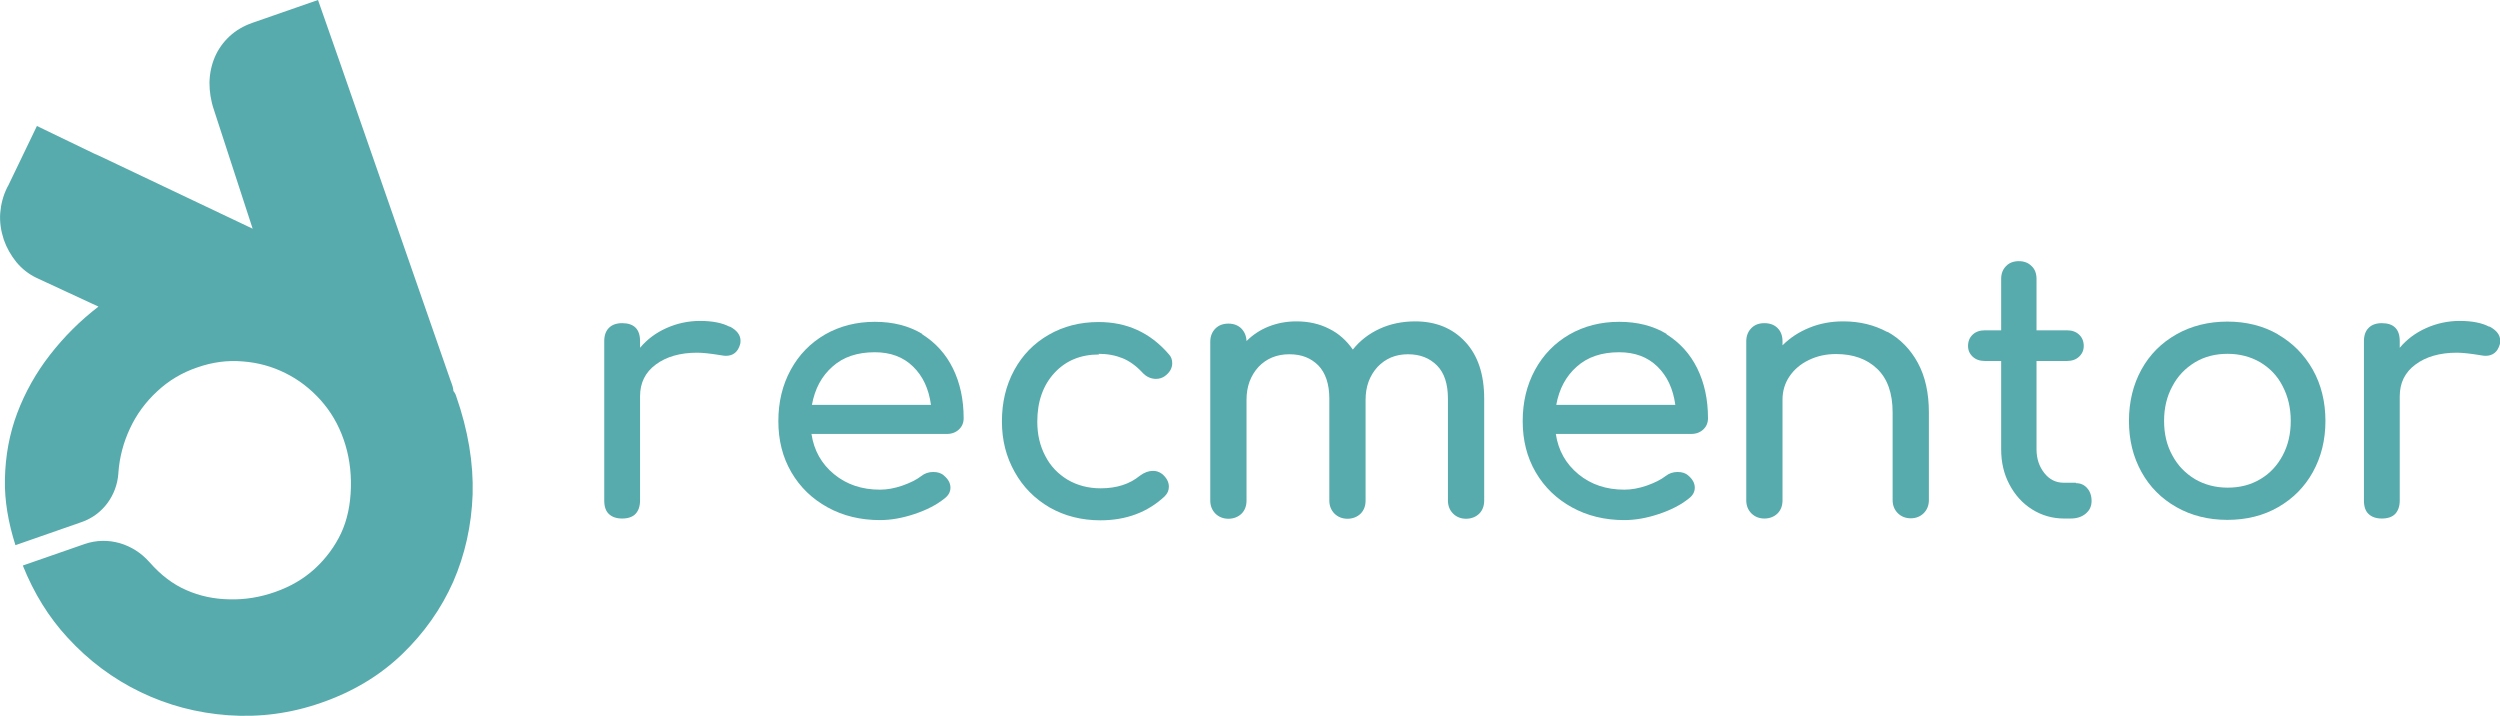
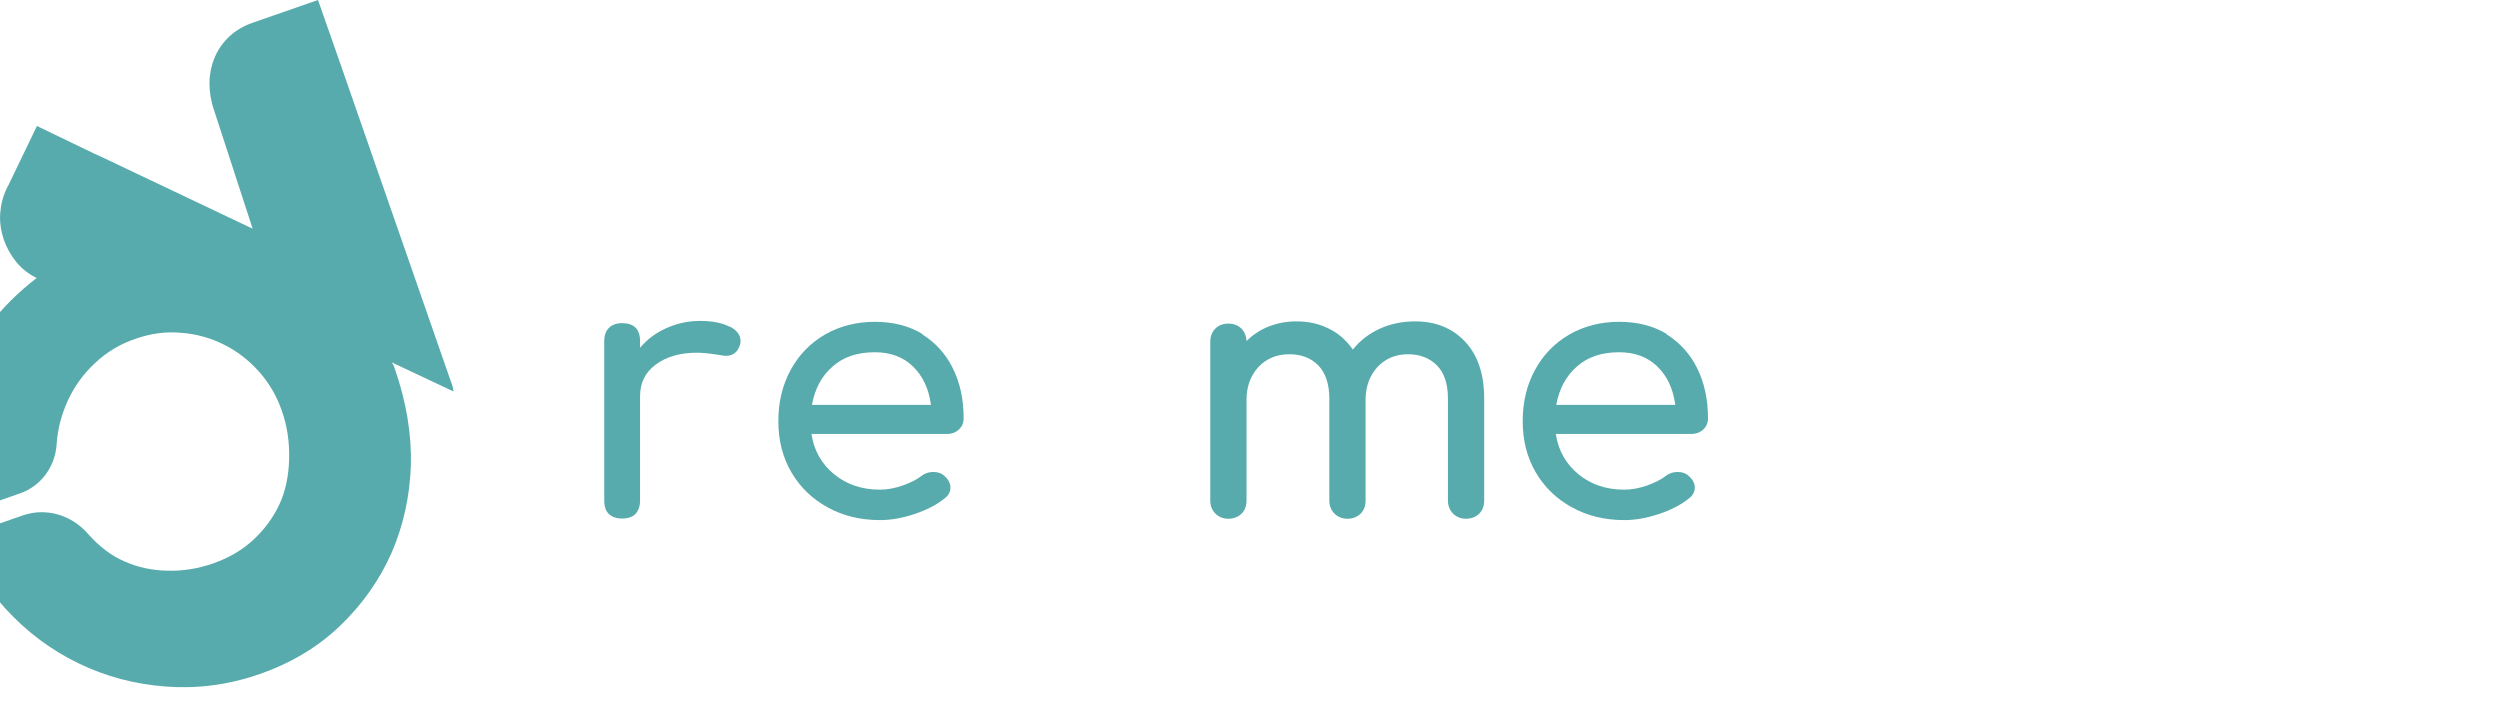
<svg xmlns="http://www.w3.org/2000/svg" id="katman_2" data-name="katman 2" viewBox="0 0 111.71 32">
  <defs>
    <style>
      .cls-1 {
        fill: #57abac;
      }
    </style>
  </defs>
  <g id="katman_1" data-name="katman 1">
    <g>
      <path class="cls-1" d="m32.6,14.6c-.32-.17-.76-.26-1.32-.26-.53,0-1.03.11-1.5.32-.47.21-.86.5-1.18.88v-.3c0-.53-.27-.8-.8-.8-.25,0-.45.07-.59.21-.14.14-.21.34-.21.59v7.13c0,.27.07.47.21.6.14.13.33.2.59.2s.47-.07.6-.21c.13-.14.2-.34.2-.59v-4.66c0-.6.23-1.07.7-1.42.47-.35,1.09-.53,1.85-.53.26,0,.61.04,1.04.11.11.02.19.03.24.03.33,0,.54-.17.64-.51.01-.03.02-.08.02-.16,0-.26-.16-.47-.48-.64Z" />
      <path class="cls-1" d="m41.21,14.92c-.6-.36-1.3-.54-2.12-.54s-1.57.19-2.23.57c-.65.38-1.16.9-1.53,1.58-.37.68-.55,1.44-.55,2.29s.19,1.61.58,2.28c.39.67.93,1.19,1.62,1.57.69.38,1.47.57,2.34.57.49,0,1-.09,1.54-.27.54-.18.99-.41,1.35-.7.17-.13.26-.29.26-.48,0-.2-.1-.38-.29-.54-.12-.11-.28-.16-.48-.16s-.38.06-.53.18c-.22.17-.51.31-.85.43-.35.12-.68.18-1,.18-.81,0-1.49-.23-2.05-.69-.56-.46-.9-1.06-1.01-1.8h6.06c.21,0,.39-.07.53-.2.14-.13.21-.3.21-.5,0-.84-.16-1.58-.48-2.23-.32-.65-.78-1.15-1.37-1.52Zm-4.93,3.17c.13-.71.43-1.28.92-1.71.48-.43,1.11-.64,1.89-.64.7,0,1.27.21,1.71.64.44.43.7.99.8,1.71h-5.31Z" />
-       <path class="cls-1" d="m49.09,15.81c.4,0,.76.07,1.08.2.31.13.6.34.87.63.17.19.38.29.62.29.14,0,.26-.04.37-.11.23-.16.35-.36.35-.59,0-.16-.05-.3-.16-.41-.83-.96-1.87-1.43-3.13-1.43-.83,0-1.57.19-2.23.57-.66.38-1.17.9-1.54,1.58-.37.68-.55,1.44-.55,2.29s.19,1.58.57,2.26c.38.68.9,1.2,1.57,1.59.67.38,1.43.57,2.26.57,1.15,0,2.11-.36,2.87-1.07.13-.13.19-.27.19-.43,0-.21-.1-.4-.3-.57-.13-.1-.27-.14-.41-.14-.19,0-.39.07-.59.22-.45.37-1.03.56-1.75.56-.55,0-1.04-.13-1.47-.38-.43-.26-.77-.61-1-1.06-.24-.45-.36-.96-.36-1.54,0-.9.26-1.63.77-2.18.51-.55,1.17-.82,1.99-.82Z" />
      <path class="cls-1" d="m63.25,14.36c-.59,0-1.12.11-1.6.33-.48.22-.88.53-1.2.93-.28-.4-.63-.72-1.06-.93-.43-.22-.92-.33-1.46-.33-.45,0-.86.08-1.24.23-.38.15-.71.37-.99.65-.01-.23-.09-.42-.24-.57-.15-.14-.34-.21-.57-.21s-.43.07-.58.22c-.15.15-.23.35-.23.59v7.1c0,.23.08.43.23.58.15.15.35.23.58.23s.44-.08.59-.23c.15-.15.22-.35.22-.58v-4.5c0-.6.18-1.08.53-1.47.36-.38.82-.57,1.38-.57s.97.17,1.3.5c.32.33.49.83.49,1.48v4.56c0,.23.08.43.23.58.15.15.35.23.58.23s.44-.08.59-.23c.15-.15.22-.35.22-.58v-4.5c0-.6.18-1.08.53-1.47.36-.38.81-.57,1.36-.57s.97.17,1.3.5.49.83.49,1.48v4.56c0,.23.08.43.23.58.15.15.35.23.58.23s.44-.08.59-.23c.15-.15.22-.35.22-.58v-4.56c0-1.08-.28-1.93-.85-2.54-.57-.61-1.32-.91-2.24-.91Z" />
      <path class="cls-1" d="m74.47,14.92c-.6-.36-1.3-.54-2.12-.54s-1.57.19-2.23.57c-.65.38-1.16.9-1.53,1.58-.37.68-.55,1.44-.55,2.29s.19,1.61.58,2.28c.39.67.93,1.19,1.62,1.57.69.38,1.47.57,2.34.57.49,0,1-.09,1.54-.27.54-.18.99-.41,1.35-.7.17-.13.26-.29.26-.48,0-.2-.1-.38-.29-.54-.12-.11-.28-.16-.48-.16s-.38.06-.53.18c-.22.17-.51.31-.85.43-.35.12-.68.18-1,.18-.81,0-1.49-.23-2.05-.69-.56-.46-.9-1.06-1.01-1.8h6.06c.21,0,.39-.07.53-.2.14-.13.21-.3.21-.5,0-.84-.16-1.58-.48-2.23-.32-.65-.78-1.15-1.37-1.52Zm-4.93,3.17c.13-.71.43-1.28.92-1.71.48-.43,1.11-.64,1.89-.64.7,0,1.27.21,1.71.64.44.43.7.99.8,1.71h-5.31Z" />
-       <path class="cls-1" d="m84.34,14.84c-.59-.32-1.24-.48-1.98-.48-.53,0-1.03.09-1.5.28-.47.19-.87.45-1.21.79v-.18c0-.24-.07-.44-.22-.59-.15-.15-.35-.22-.59-.22s-.43.07-.58.22c-.15.15-.23.35-.23.59v7.11c0,.23.08.43.23.58.15.15.35.23.58.23s.44-.08.59-.23c.15-.15.22-.35.22-.58v-4.5c0-.38.1-.73.31-1.04.21-.31.49-.55.86-.73.37-.18.77-.27,1.22-.27.77,0,1.38.22,1.84.66.46.44.69,1.09.69,1.95v3.92c0,.23.08.43.23.58.15.15.35.23.58.23s.43-.08.58-.23c.15-.15.23-.35.23-.58v-3.92c0-.86-.16-1.6-.49-2.21-.33-.61-.79-1.08-1.37-1.4Z" />
-       <path class="cls-1" d="m92.75,21.57h-.54c-.34,0-.63-.14-.86-.43-.23-.29-.35-.64-.35-1.07v-3.94h1.36c.22,0,.4-.06.54-.19.14-.13.21-.29.21-.48,0-.21-.07-.38-.21-.51-.14-.13-.32-.19-.54-.19h-1.36v-2.3c0-.23-.07-.43-.22-.57-.15-.15-.34-.22-.57-.22s-.43.07-.57.22c-.15.15-.22.34-.22.57v2.3h-.73c-.22,0-.4.06-.54.19-.14.13-.21.3-.21.51,0,.19.07.35.21.48.14.13.32.19.54.19h.73v3.94c0,.59.12,1.11.37,1.58.25.47.58.84,1.01,1.11.43.27.91.41,1.43.41h.29c.28,0,.5-.07.68-.22.18-.15.26-.34.26-.57s-.07-.43-.2-.57c-.13-.15-.3-.22-.49-.22Z" />
-       <path class="cls-1" d="m101.79,14.94c-.66-.38-1.42-.57-2.26-.57s-1.61.19-2.28.57c-.67.38-1.19.9-1.56,1.57-.37.67-.56,1.44-.56,2.3s.19,1.61.56,2.28c.37.67.89,1.19,1.56,1.57.67.38,1.43.57,2.28.57s1.61-.19,2.27-.57c.66-.38,1.18-.9,1.55-1.57.37-.67.56-1.43.56-2.28s-.19-1.63-.57-2.3c-.38-.67-.9-1.19-1.56-1.57Zm.21,5.41c-.24.45-.57.81-1,1.06-.43.26-.92.38-1.46.38s-1.03-.13-1.46-.38c-.43-.26-.77-.61-1.01-1.06-.25-.45-.37-.96-.37-1.54s.12-1.09.37-1.55c.24-.46.58-.81,1.01-1.07.43-.26.92-.38,1.46-.38s1.03.13,1.46.38c.43.26.77.61,1,1.07.24.46.36.97.36,1.55s-.12,1.09-.36,1.54Z" />
-       <path class="cls-1" d="m111.23,14.6c-.32-.17-.76-.26-1.32-.26-.53,0-1.03.11-1.5.32-.47.21-.86.5-1.18.88v-.3c0-.53-.27-.8-.8-.8-.25,0-.45.07-.59.21-.14.14-.21.34-.21.59v7.13c0,.27.07.47.21.6.14.13.33.2.59.2s.47-.07.6-.21.2-.34.2-.59v-4.66c0-.6.23-1.07.7-1.42.47-.35,1.09-.53,1.85-.53.26,0,.61.04,1.04.11.11.02.19.03.24.03.33,0,.54-.17.64-.51.01-.03.02-.08.02-.16,0-.26-.16-.47-.48-.64Z" />
-       <path class="cls-1" d="m20.26,17.49c0-.08-.02-.19-.07-.33l-.07-.19L15.33,3.2l-.09-.26-1.03-2.94-2.93,1.02h0c-.4.14-.74.34-1.02.6-.29.27-.51.58-.66.93-.15.35-.23.73-.24,1.14,0,.41.06.81.2,1.22l1.73,5.31-6.82-3.24c-.09-.04-.18-.08-.27-.12l-2.55-1.23-1.29,2.68s-.04.06-.05.09c-.17.35-.27.73-.3,1.12-.03.4.03.79.16,1.19.13.37.32.7.56,1,.25.3.55.54.91.71l2.76,1.28c-.82.63-1.54,1.35-2.17,2.16-.62.8-1.11,1.67-1.46,2.6-.35.93-.53,1.91-.55,2.96-.02.95.15,1.93.47,2.94l2.98-1.04c.93-.33,1.55-1.19,1.62-2.17,0,0,0-.01,0-.02.05-.71.23-1.37.52-1.99.29-.62.69-1.17,1.21-1.65.51-.48,1.11-.84,1.79-1.07.68-.24,1.36-.33,2.04-.27.68.05,1.32.23,1.9.52.59.29,1.11.69,1.57,1.2.46.51.81,1.11,1.04,1.78.23.66.34,1.37.32,2.14-.02.76-.16,1.44-.44,2.04-.28.59-.67,1.12-1.17,1.58-.5.46-1.09.8-1.77,1.04-.68.24-1.36.35-2.05.33-.69-.01-1.33-.15-1.92-.41-.6-.26-1.14-.67-1.64-1.24,0,0,0,0-.01-.01-.73-.83-1.86-1.17-2.9-.81l-2.76.96c.5,1.25,1.17,2.32,1.99,3.21.95,1.04,2.04,1.85,3.26,2.44,1.22.59,2.53.94,3.93,1.04,1.4.1,2.79-.08,4.16-.56,1.41-.49,2.61-1.21,3.6-2.16.99-.95,1.75-2.03,2.29-3.24.53-1.22.82-2.52.87-3.91.04-1.39-.2-2.86-.74-4.4-.03-.1-.08-.17-.12-.22Z" />
+       <path class="cls-1" d="m20.26,17.49c0-.08-.02-.19-.07-.33l-.07-.19L15.33,3.2l-.09-.26-1.03-2.94-2.93,1.02h0c-.4.14-.74.34-1.02.6-.29.27-.51.58-.66.93-.15.35-.23.73-.24,1.14,0,.41.06.81.2,1.22l1.73,5.31-6.82-3.24c-.09-.04-.18-.08-.27-.12l-2.55-1.23-1.29,2.68s-.04.06-.05.09c-.17.35-.27.73-.3,1.12-.03.4.03.79.16,1.19.13.37.32.7.56,1,.25.3.55.54.91.71c-.82.63-1.54,1.35-2.17,2.16-.62.8-1.11,1.67-1.46,2.6-.35.93-.53,1.91-.55,2.96-.02.95.15,1.93.47,2.94l2.98-1.04c.93-.33,1.55-1.19,1.62-2.17,0,0,0-.01,0-.02.05-.71.23-1.37.52-1.99.29-.62.69-1.17,1.21-1.65.51-.48,1.11-.84,1.79-1.07.68-.24,1.36-.33,2.04-.27.68.05,1.32.23,1.9.52.59.29,1.11.69,1.57,1.2.46.51.81,1.11,1.04,1.78.23.66.34,1.37.32,2.14-.02.76-.16,1.44-.44,2.04-.28.59-.67,1.12-1.17,1.58-.5.46-1.09.8-1.77,1.04-.68.24-1.36.35-2.05.33-.69-.01-1.33-.15-1.92-.41-.6-.26-1.14-.67-1.64-1.24,0,0,0,0-.01-.01-.73-.83-1.86-1.17-2.9-.81l-2.76.96c.5,1.25,1.17,2.32,1.99,3.21.95,1.04,2.04,1.85,3.26,2.44,1.22.59,2.53.94,3.93,1.04,1.4.1,2.79-.08,4.16-.56,1.41-.49,2.61-1.21,3.6-2.16.99-.95,1.75-2.03,2.29-3.24.53-1.22.82-2.52.87-3.91.04-1.39-.2-2.86-.74-4.4-.03-.1-.08-.17-.12-.22Z" />
    </g>
  </g>
</svg>